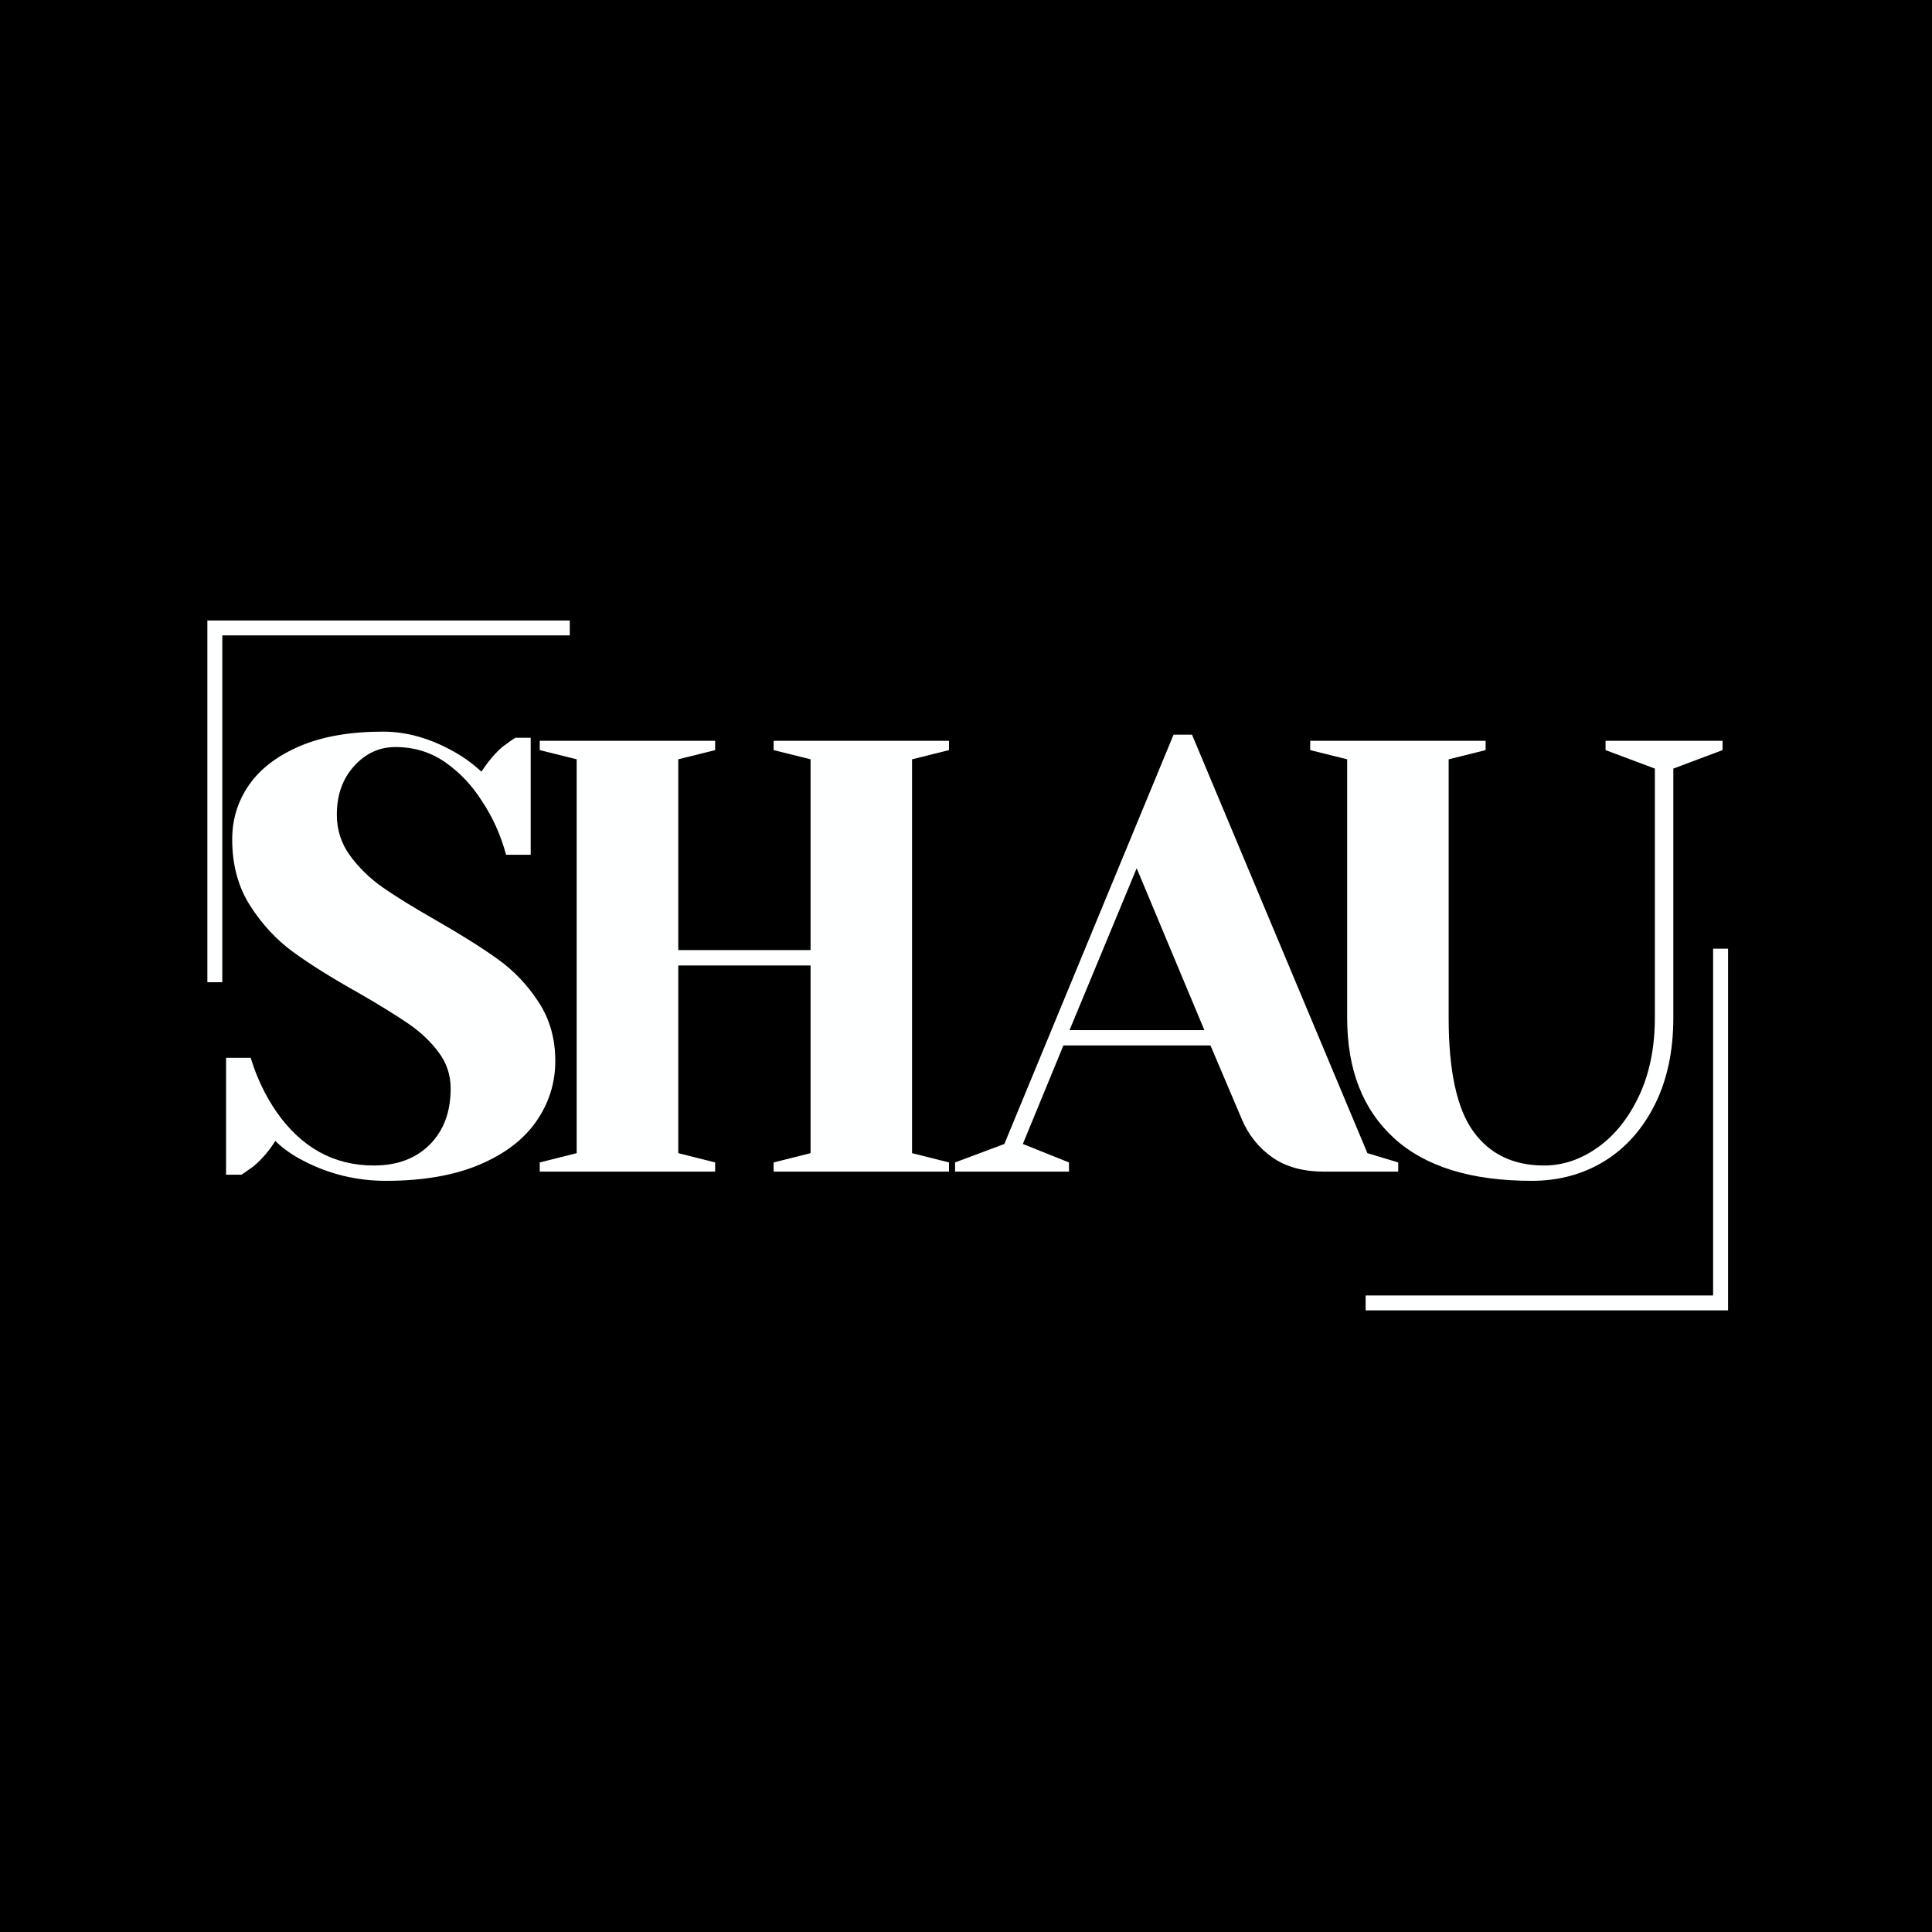
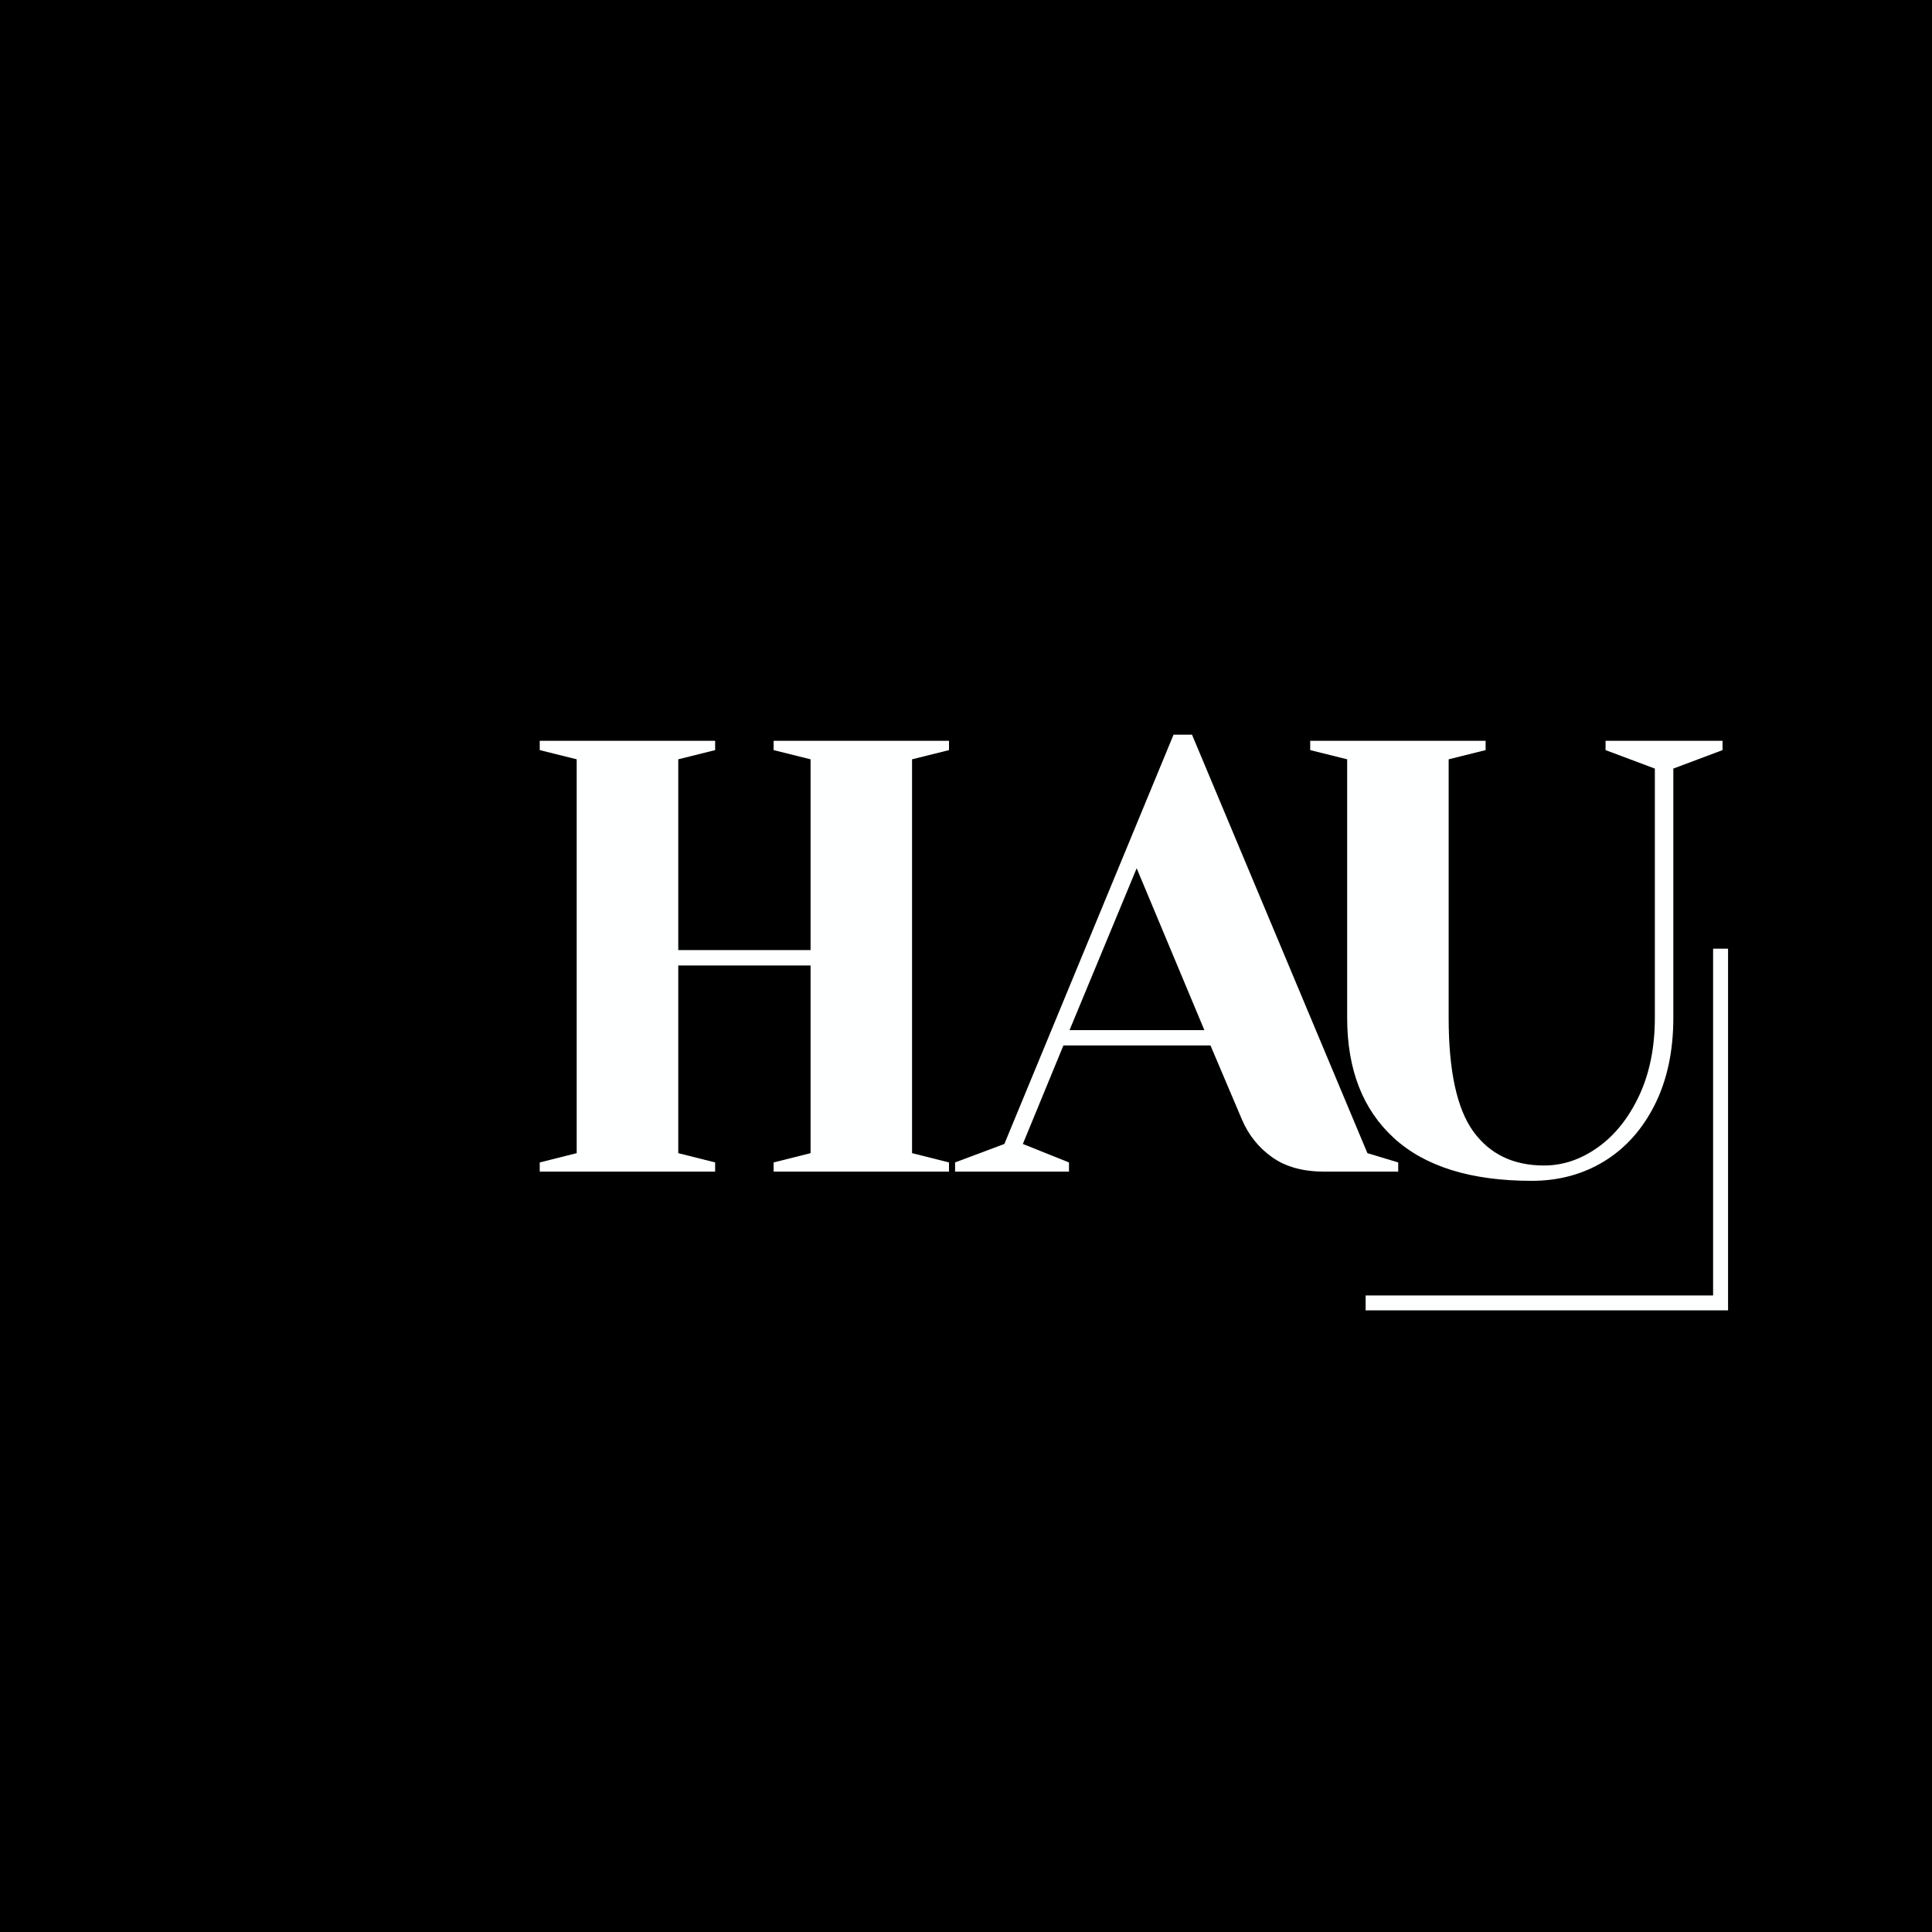
<svg xmlns="http://www.w3.org/2000/svg" width="512" viewBox="0 0 384 384" height="512" preserveAspectRatio="xMidYMid meet">
  <defs>
    <g>
      <g id="id1" />
    </g>
    <clipPath id="id2">
-       <path d="M 41.215 123.266 L 114 123.266 L 114 196 L 41.215 196 Z M 41.215 123.266 " clip-rule="nonzero" />
-     </clipPath>
+       </clipPath>
    <clipPath id="id3">
      <path d="M 271 188 L 343.465 188 L 343.465 260.516 L 271 260.516 Z M 271 188 " clip-rule="nonzero" />
    </clipPath>
  </defs>
  <rect x="-38.4" width="460.8" fill="rgb(100%, 100%, 100%)" y="-38.4" height="460.8" fill-opacity="1" />
-   <rect x="-38.4" width="460.8" fill="rgb(100%, 100%, 100%)" y="-38.4" height="460.8" fill-opacity="1" />
  <rect x="-38.4" width="460.8" fill="rgb(0%, 0%, 0%)" y="-38.4" height="460.8" fill-opacity="1" />
  <g clip-path="url(#id2)">
-     <path fill="rgb(99.609%, 100%, 100%)" d="M 44.184 195.227 L 41.215 195.227 L 41.215 123.328 L 113.25 123.328 L 113.25 126.293 L 44.184 126.293 Z M 44.184 195.227 " fill-opacity="1" fill-rule="nonzero" />
-   </g>
+     </g>
  <g clip-path="url(#id3)">
    <path fill="rgb(99.609%, 100%, 100%)" d="M 343.465 260.449 L 271.43 260.449 L 271.43 257.484 L 340.492 257.484 L 340.492 188.555 L 343.465 188.555 Z M 343.465 260.449 " fill-opacity="1" fill-rule="nonzero" />
  </g>
  <g fill="rgb(99.609%, 100%, 100%)" fill-opacity="1">
    <g transform="translate(40.651, 232.871)">
      <g>
-         <path d="M 36.078 1.828 C 30.285 1.828 24.863 0.523 19.812 -2.078 C 17.531 -3.223 15.613 -4.566 14.062 -6.109 C 12.926 -4.234 11.5 -2.562 9.781 -1.094 C 8.312 -0.039 7.5 0.523 7.344 0.609 L 4.281 0.609 L 4.281 -22.625 L 9.172 -22.625 C 10.398 -18.633 12.113 -15.047 14.312 -11.859 C 19.281 -4.766 25.723 -1.219 33.641 -1.219 C 38.285 -1.219 41.992 -2.602 44.766 -5.375 C 47.535 -8.156 48.922 -11.867 48.922 -16.516 C 48.922 -19.203 48.125 -21.602 46.531 -23.719 C 44.945 -25.844 42.973 -27.719 40.609 -29.344 C 38.242 -30.977 34.941 -33.02 30.703 -35.469 C 25.316 -38.488 20.953 -41.219 17.609 -43.656 C 14.266 -46.102 11.41 -49.18 9.047 -52.891 C 6.68 -56.609 5.5 -60.992 5.5 -66.047 C 5.5 -70.047 6.617 -73.656 8.859 -76.875 C 11.109 -80.094 14.473 -82.66 18.953 -84.578 C 23.441 -86.492 28.945 -87.453 35.469 -87.453 C 40.195 -87.453 44.926 -86.109 49.656 -83.422 C 51.445 -82.441 53.242 -81.133 55.047 -79.5 C 56.43 -81.625 57.859 -83.297 59.328 -84.516 C 60.785 -85.578 61.598 -86.148 61.766 -86.234 L 64.828 -86.234 L 64.828 -62.984 L 59.938 -62.984 C 58.875 -66.898 57.281 -70.445 55.156 -73.625 C 53.207 -76.727 50.785 -79.297 47.891 -81.328 C 44.992 -83.367 41.672 -84.391 37.922 -84.391 C 34.734 -84.391 32 -83.125 29.719 -80.594 C 27.438 -78.07 26.297 -74.852 26.297 -70.938 C 26.297 -67.926 27.172 -65.219 28.922 -62.812 C 30.68 -60.406 32.844 -58.301 35.406 -56.5 C 37.977 -54.707 41.469 -52.551 45.875 -50.031 C 51.008 -47.094 55.164 -44.477 58.344 -42.188 C 61.52 -39.906 64.207 -37.07 66.406 -33.688 C 68.613 -30.312 69.719 -26.422 69.719 -22.016 C 69.719 -17.609 68.453 -13.594 65.922 -9.969 C 63.398 -6.344 59.609 -3.469 54.547 -1.344 C 49.492 0.77 43.336 1.828 36.078 1.828 Z M 36.078 1.828 " />
-       </g>
+         </g>
    </g>
  </g>
  <g fill="rgb(99.609%, 100%, 100%)" fill-opacity="1">
    <g transform="translate(101.169, 232.871)">
      <g>
        <path d="M 6.109 0 L 6.109 -1.828 L 13.453 -3.672 L 13.453 -81.953 L 6.109 -83.781 L 6.109 -85.625 L 40.969 -85.625 L 40.969 -83.781 L 33.641 -81.953 L 33.641 -44.031 L 59.938 -44.031 L 59.938 -81.953 L 52.594 -83.781 L 52.594 -85.625 L 87.453 -85.625 L 87.453 -83.781 L 80.109 -81.953 L 80.109 -3.672 L 87.453 -1.828 L 87.453 0 L 52.594 0 L 52.594 -1.828 L 59.938 -3.672 L 59.938 -40.969 L 33.641 -40.969 L 33.641 -3.672 L 40.969 -1.828 L 40.969 0 Z M 6.109 0 " />
      </g>
    </g>
  </g>
  <g fill="rgb(99.609%, 100%, 100%)" fill-opacity="1">
    <g transform="translate(256.134, 232.871)">
      <g>
        <path d="M 48.312 1.828 C 36.25 1.828 27.117 -1.004 20.922 -6.672 C 14.723 -12.336 11.625 -20.305 11.625 -30.578 L 11.625 -81.953 L 4.281 -83.781 L 4.281 -85.625 L 39.141 -85.625 L 39.141 -83.781 L 31.797 -81.953 L 31.797 -30.578 C 31.797 -20.055 33.426 -12.531 36.688 -8 C 39.957 -3.477 44.648 -1.219 50.766 -1.219 C 54.516 -1.219 58.078 -2.422 61.453 -4.828 C 64.836 -7.234 67.57 -10.656 69.656 -15.094 C 71.738 -19.539 72.781 -24.703 72.781 -30.578 L 72.781 -80.109 L 62.984 -83.781 L 62.984 -85.625 L 86.234 -85.625 L 86.234 -83.781 L 76.453 -80.109 L 76.453 -30.578 C 76.453 -23.973 75.227 -18.223 72.781 -13.328 C 70.332 -8.441 66.988 -4.691 62.75 -2.078 C 58.508 0.523 53.695 1.828 48.312 1.828 Z M 48.312 1.828 " />
      </g>
    </g>
  </g>
  <g fill="rgb(99.609%, 100%, 100%)" fill-opacity="1">
    <g transform="translate(192.282, 232.871)">
      <g>
        <path d="M -2.453 -1.828 L 7.344 -5.5 L 40.969 -86.844 L 44.641 -86.844 L 79.5 -3.672 L 85.625 -1.828 L 85.625 0 L 70.938 0 C 66.695 0 63.234 -0.957 60.547 -2.875 C 57.859 -4.789 55.859 -7.297 54.547 -10.391 L 48.312 -25.078 L 19.078 -25.078 L 11.016 -5.5 L 20.188 -1.828 L 20.188 0 L -2.453 0 Z M 20.297 -28.125 L 47.094 -28.125 L 33.641 -60.297 Z M 20.297 -28.125 " />
      </g>
    </g>
  </g>
</svg>